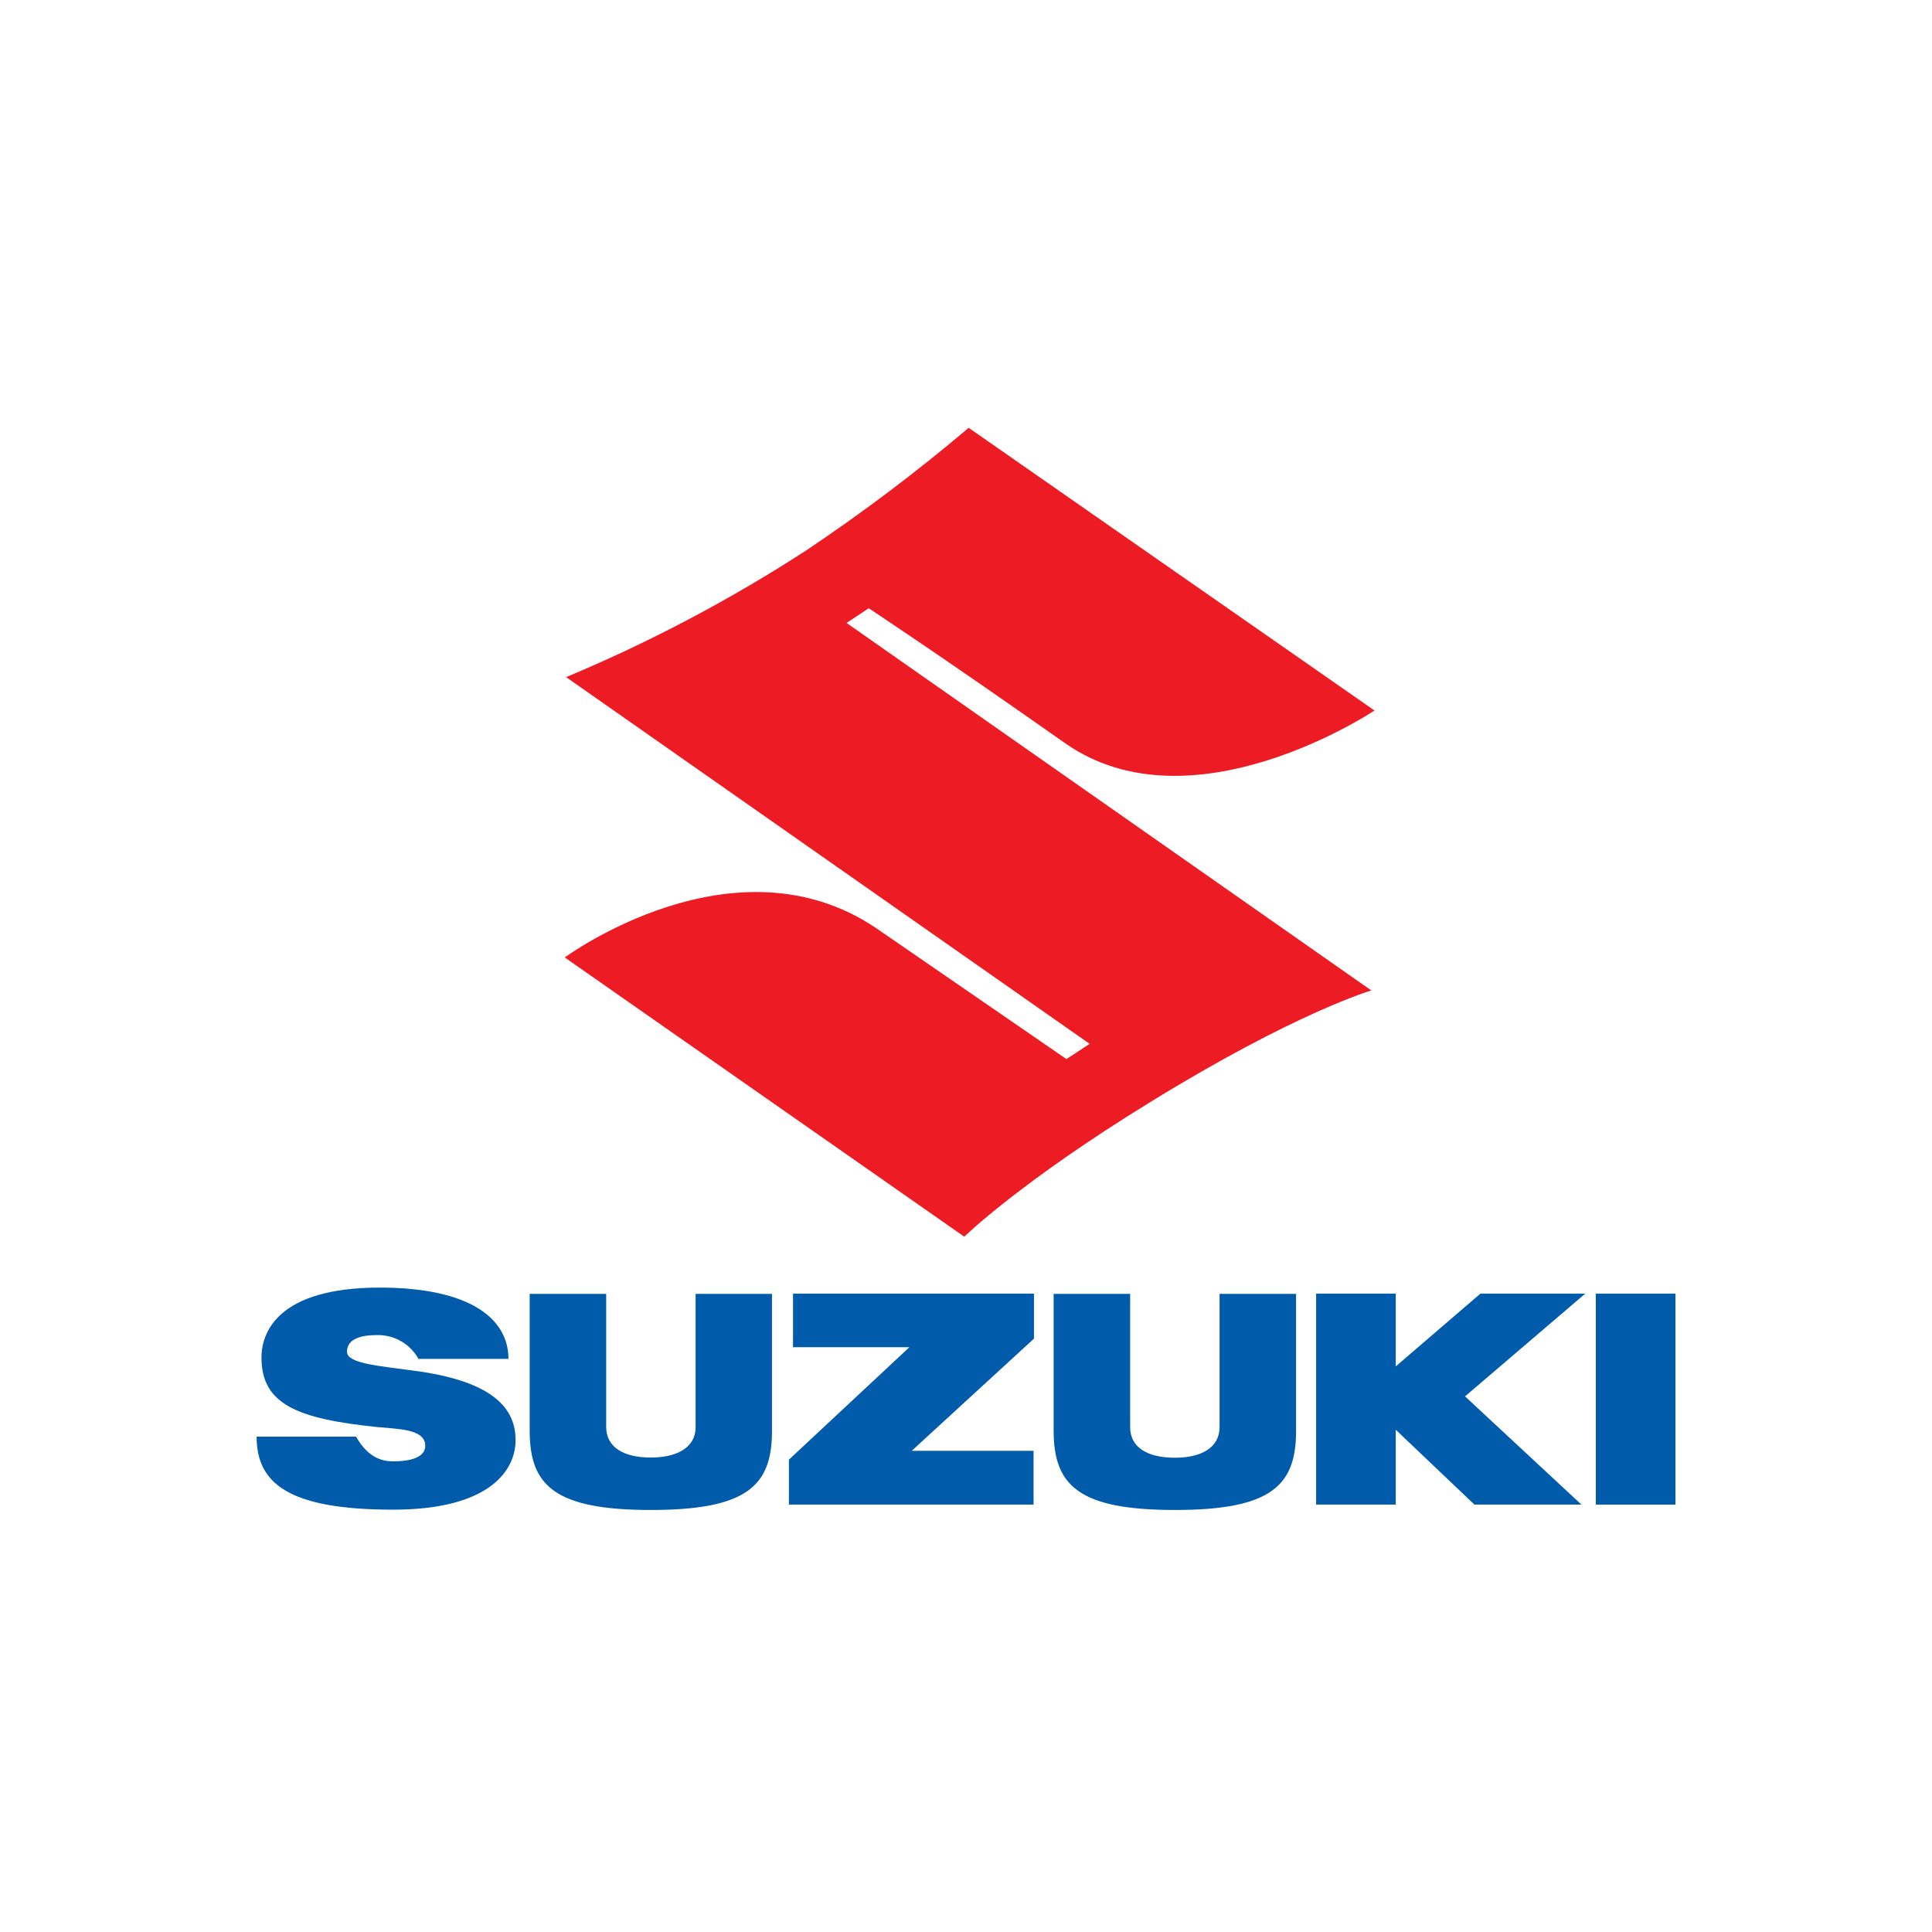
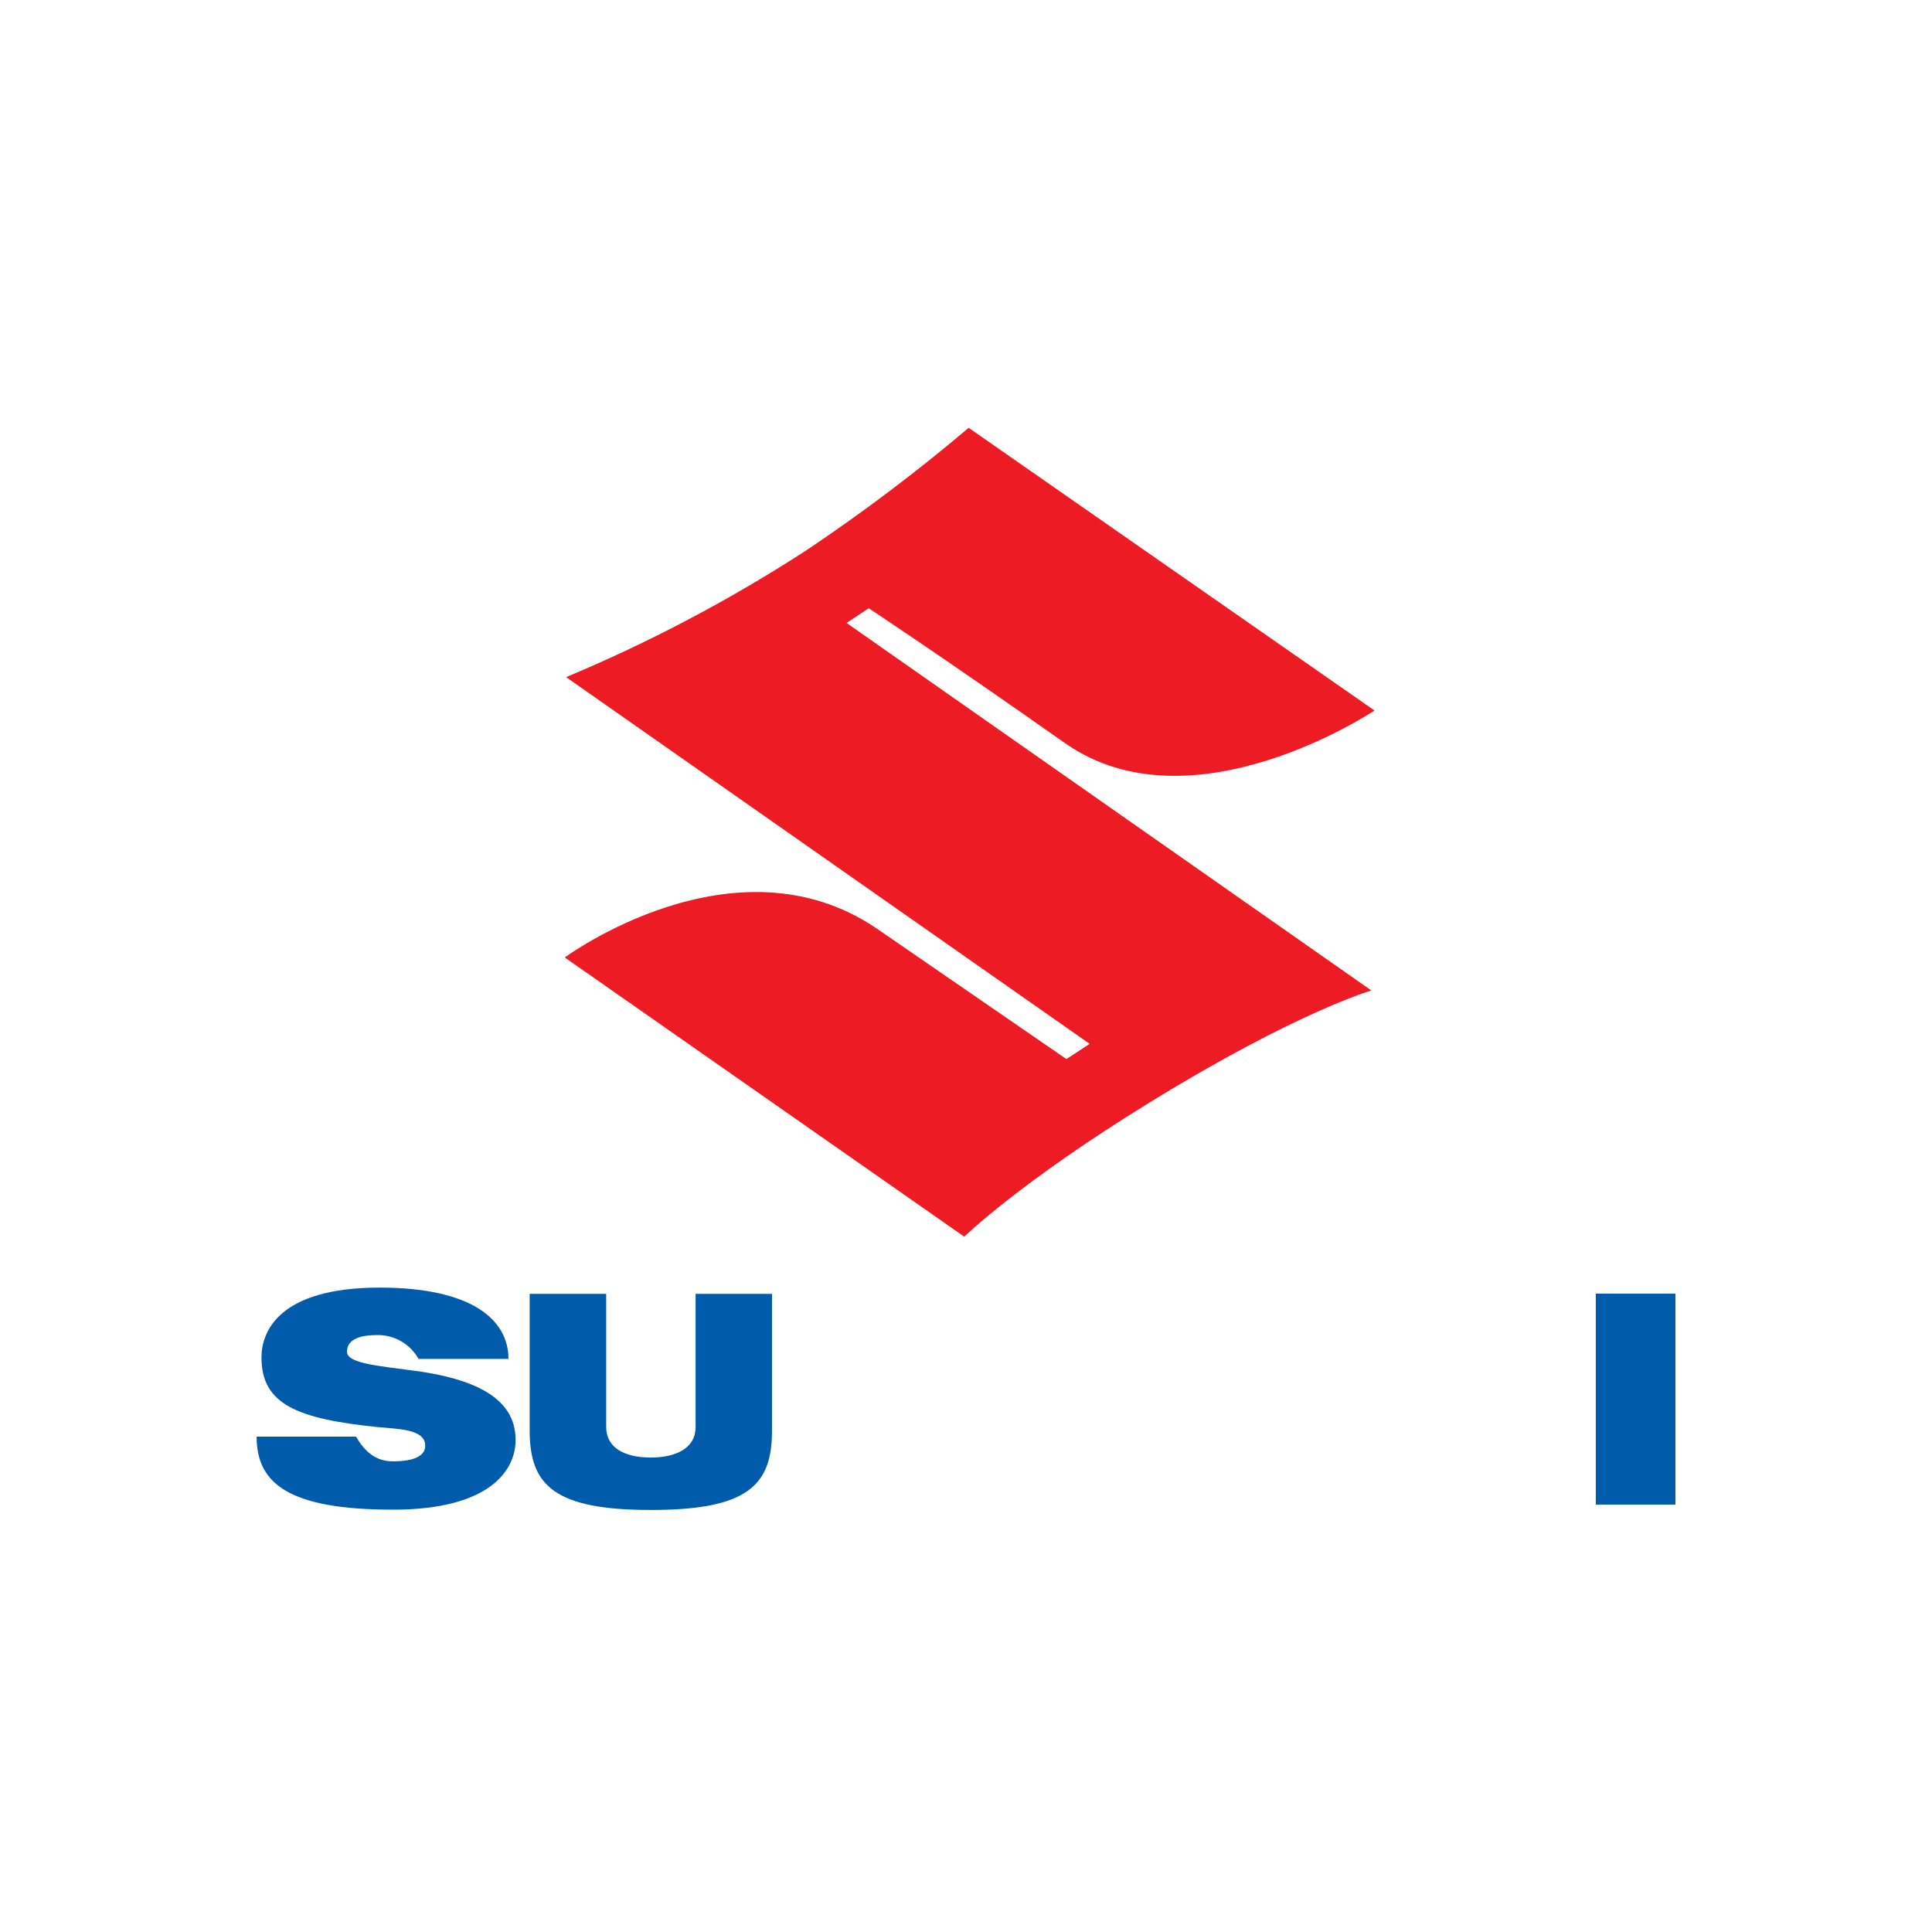
<svg xmlns="http://www.w3.org/2000/svg" id="Layer_1" version="1.1" viewBox="0 0 50 50">
  <defs>
    <style>
      .st0 {
        fill: #005baa;
      }

      .st1 {
        fill: #ed1c24;
      }

      .st2 {
        fill: #fff;
      }
    </style>
  </defs>
-   <rect class="st2" width="50" height="50" />
-   <polygon class="st0" points="26.759 33.479 20.523 33.479 20.523 34.865 23.535 34.865 20.417 37.776 20.417 38.939 26.748 38.939 26.748 37.546 23.596 37.546 26.759 34.644 26.759 33.479" />
  <path class="st0" d="M16.847,39.078c2.493,0,3.132-.635,3.132-2.041v-3.552h-1.977v3.456c0,.518-.481.78-1.156.78-.704,0-1.158-.263-1.158-.794v-3.442h-1.98v3.557c.005,1.401.644,2.036,3.138,2.036Z" />
-   <path class="st0" d="M30.41,39.078c2.492,0,3.132-.635,3.132-2.041v-3.552h-1.98v3.447c0,.54-.482.794-1.156.794-.706,0-1.158-.263-1.158-.794v-3.447h-1.98v3.557c.007,1.401.646,2.036,3.141,2.036Z" />
  <rect class="st0" x="41.299" y="33.479" width="2.061" height="5.46" />
-   <polygon class="st0" points="41.026 33.479 38.313 33.479 36.122 35.362 36.122 33.479 34.061 33.479 34.061 38.939 36.122 38.939 36.122 37.002 38.158 38.939 40.927 38.939 37.915 36.138 41.026 33.479" />
  <path class="st0" d="M8.98,34.988c0-.448.626-.436.837-.436.423.012.808.246,1.014.616h2.328c0-1.028-.974-1.845-3.332-1.845-2.623,0-3.06,1.149-3.06,1.809,0,1.219.942,1.588,2.996,1.8.511.052,1.242.041,1.242.484,0,.38-.599.403-.821.403s-.63-.036-.969-.639h-2.574c0,1.197.807,1.89,3.53,1.89,2.508,0,3.172-1.021,3.172-1.8s-.517-1.525-2.655-1.8c-.891-.121-1.707-.185-1.707-.482Z" />
  <path class="st1" d="M24.955,32.005l-10.339-7.226s4.389-3.24,8.063-.756l4.92,3.386.601-.394-13.549-9.491c2.158-.902,4.231-1.996,6.195-3.267,1.467-.981,2.877-2.044,4.223-3.185l10.503,7.316s-4.72,3.158-8.011.843c-3.291-2.315-5.078-3.489-5.078-3.489l-.574.38,13.581,9.511s-1.951.567-5.725,2.891c-3.384,2.081-4.81,3.482-4.81,3.482Z" />
</svg>